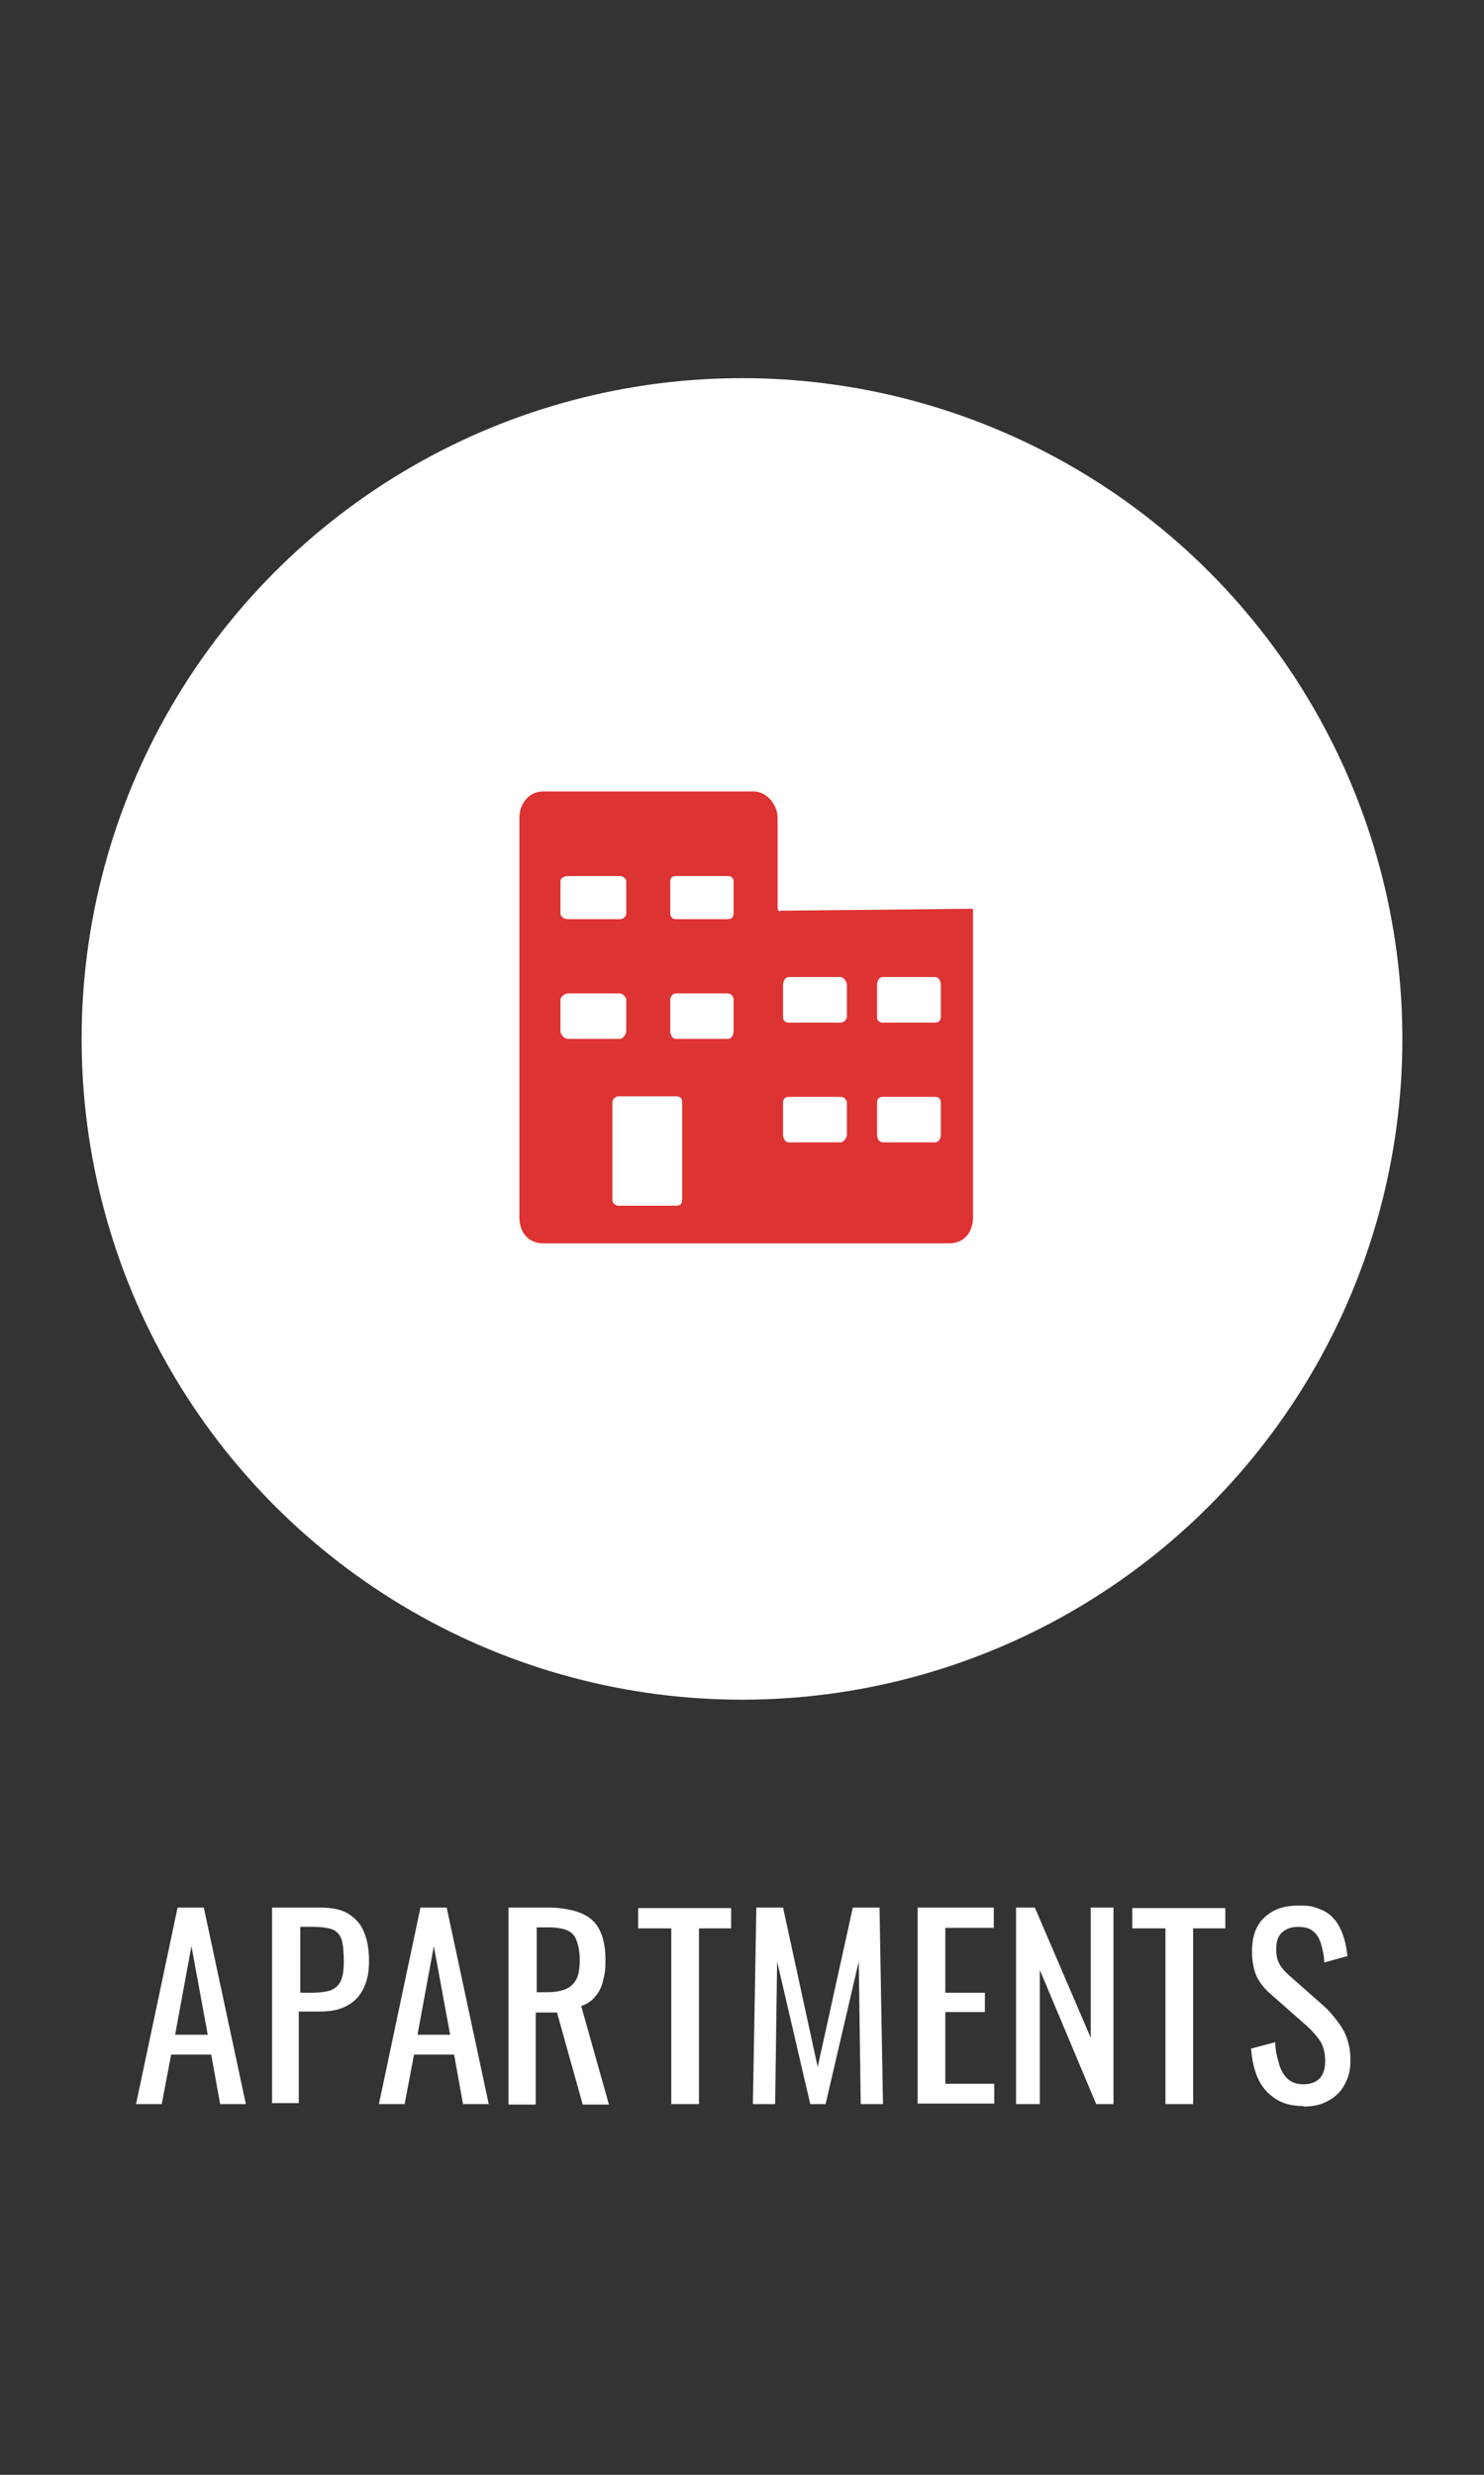
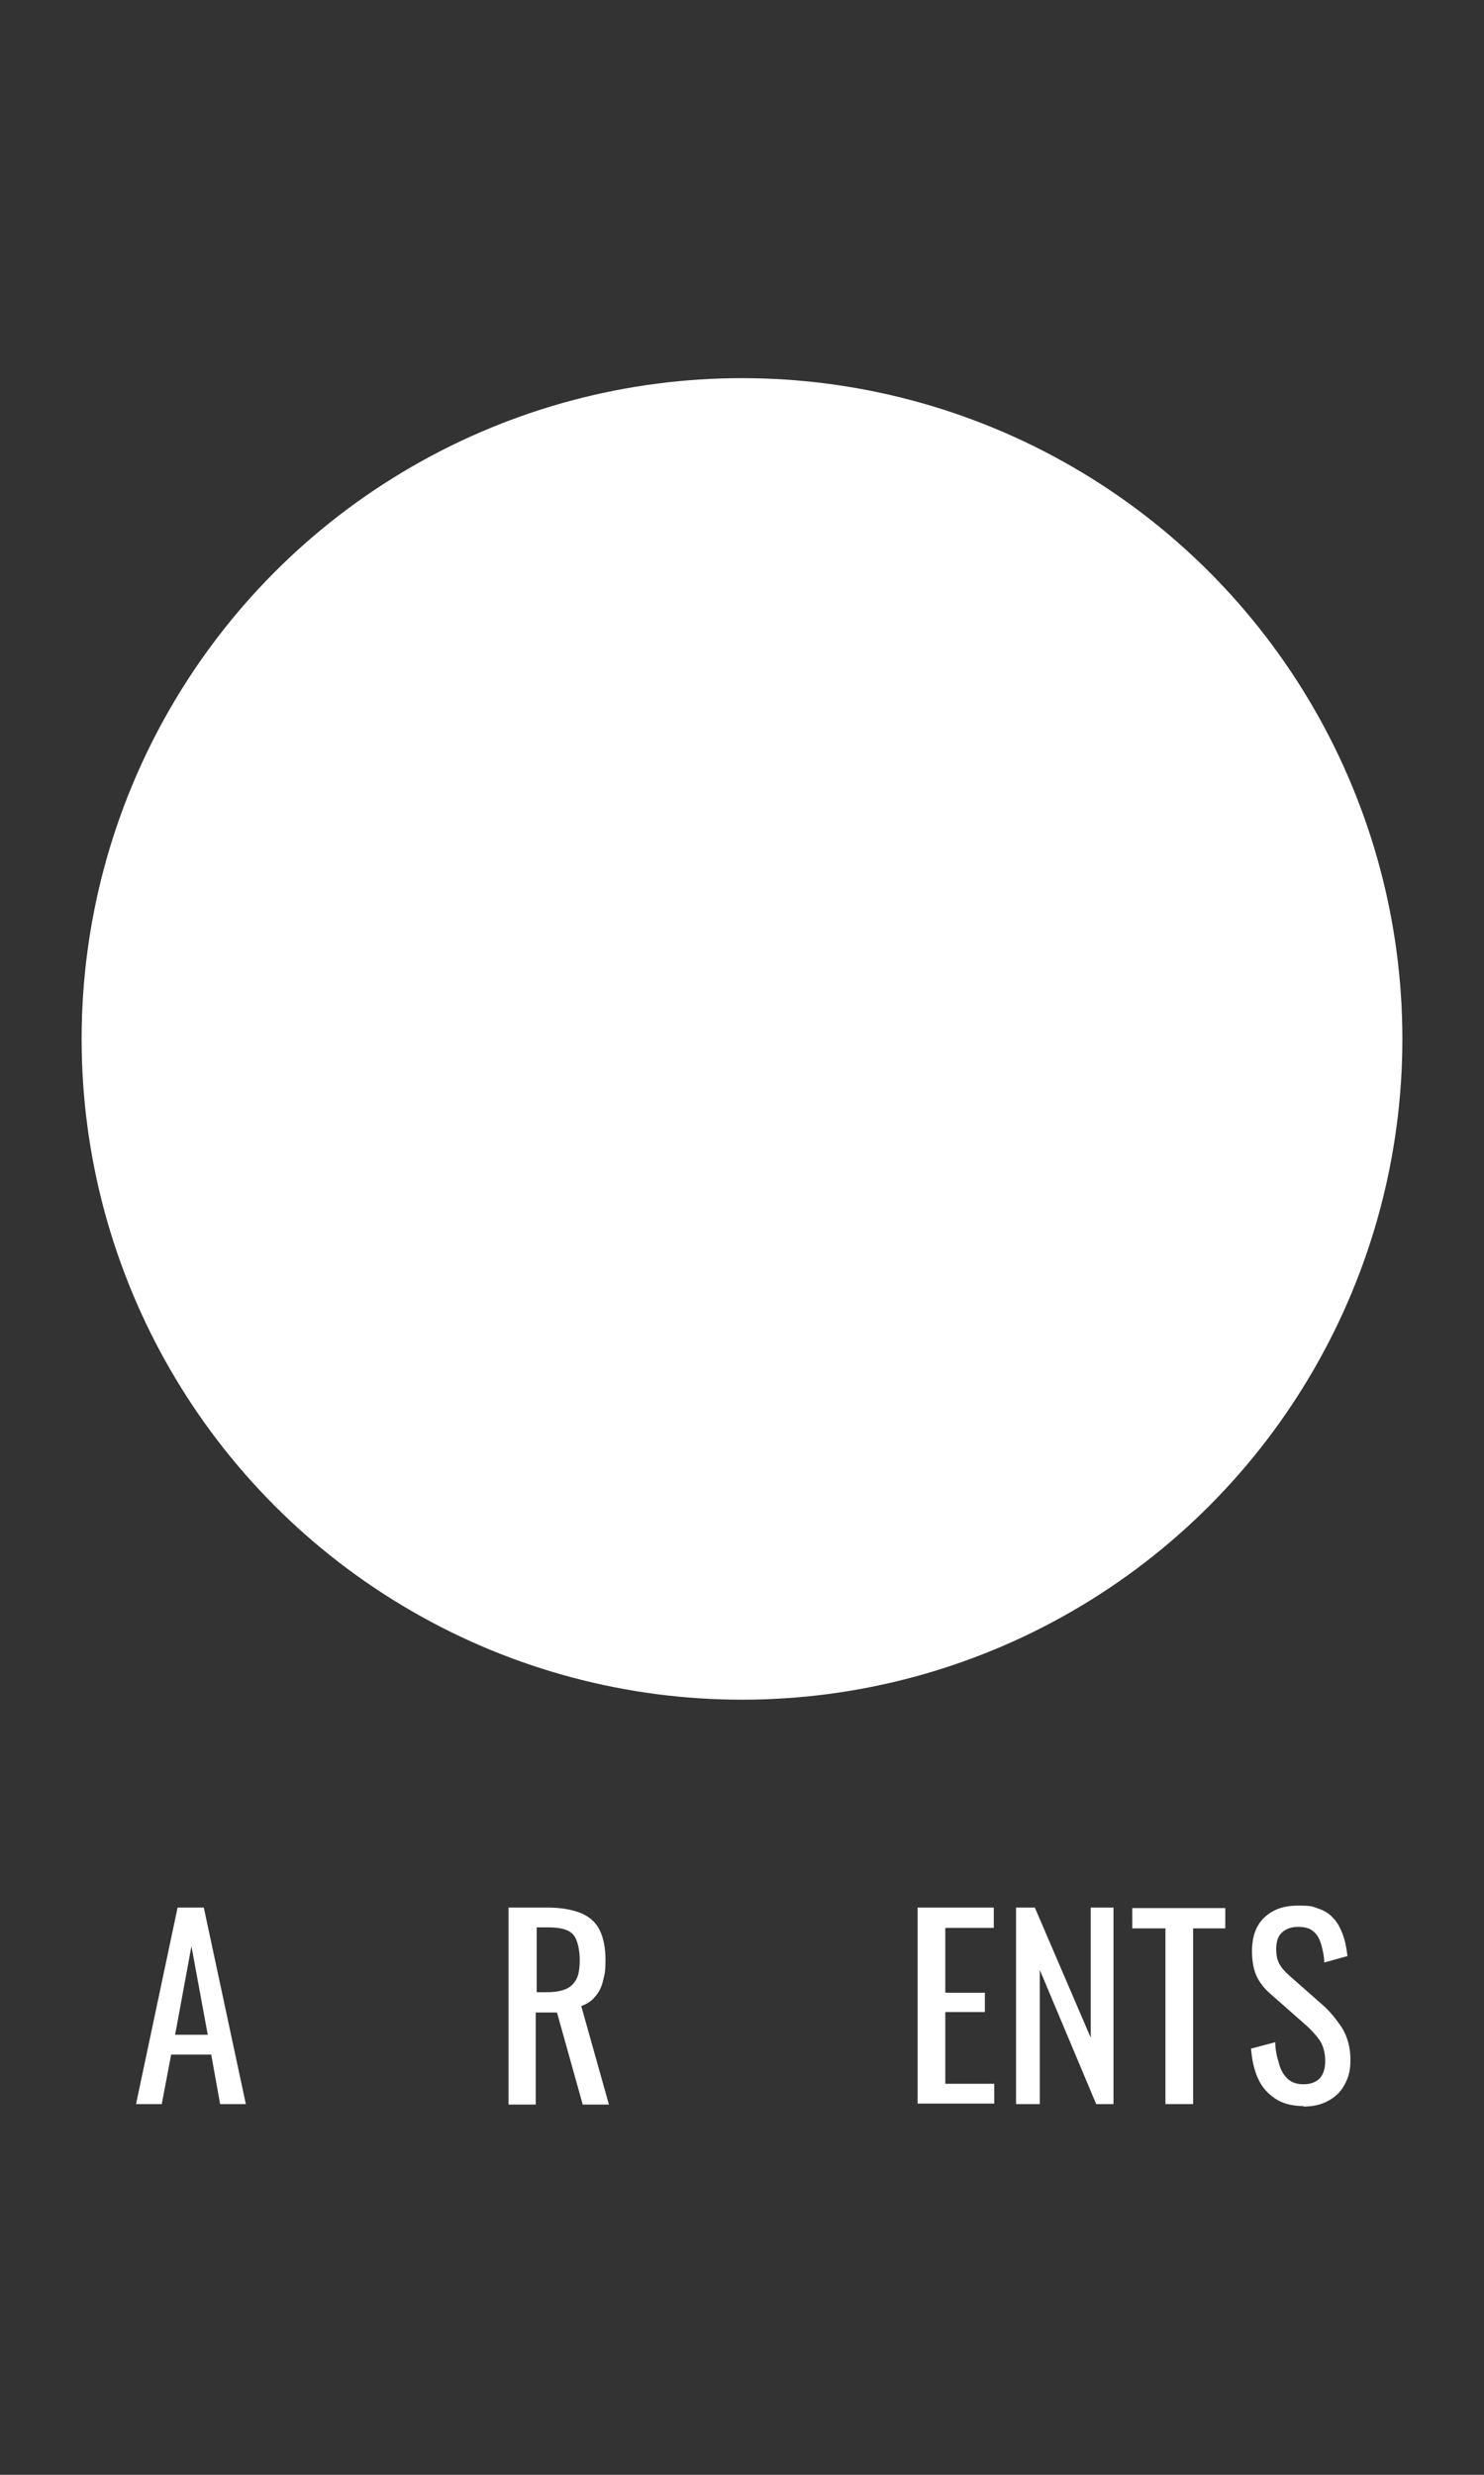
<svg xmlns="http://www.w3.org/2000/svg" viewBox="0 0 300 500" version="1.1">
  <rect x="0" y="0" width="300" height="500" fill="#333333" stroke="none" />
  <defs>
    <style>
      .cls-1 {
        fill: #de3333;
        fill-rule: evenodd;
      }

      .cls-2 {
        isolation: isolate;
      }

      .cls-3 {
        fill: #fff;
      }
    </style>
  </defs>
  <g>
    <g id="Layer_1">
      <circle r="133.5" cy="209.9" cx="150" class="cls-3" />
-       <path d="M157.6,184.1c-.4,0-.4-.8-.4-.8v-18.1c0-2.8-2.4-5.3-4.8-5.3h-42.6c-2.8,0-4.8,2.4-4.8,5.3v80.7c0,3.3,2,5.3,4.8,5.3h82.1c2.8,0,4.8-2,4.8-5.3v-62.3l-39,.4ZM113.3,178.1c0-.8.8-1.1,1.6-1.1h10.5c.4,0,1.2.4,1.2,1.1v6.4c0,.8-.8,1.2-1.2,1.2h-10.5c-.8,0-1.6-.4-1.6-1.2v-6.4ZM113.3,208.3v-6.4c0-.4.8-1.2,1.6-1.2h10.5c.4,0,1.2.8,1.2,1.2v6.4c0,.8-.8,1.6-1.2,1.6h-10.5c-.8,0-1.6-.8-1.6-1.6h0ZM137.9,242.4c0,.8-.4,1.2-1.2,1.2h-11.7c-.4,0-1.2-.4-1.2-1.2v-19.7c0-.8.8-1.2,1.2-1.2h11.7c.8,0,1.2.4,1.2,1.2v19.7ZM148.3,208.3c0,.8-.4,1.6-1.2,1.6h-10.4c-.8,0-1.2-.8-1.2-1.6v-6.4c0-.4.4-1.2,1.2-1.2h10.4c.8,0,1.2.8,1.2,1.2v6.4h0ZM148.3,184.5c0,.8-.4,1.2-1.2,1.2h-10.4c-.8,0-1.2-.4-1.2-1.2v-6.4c0-.8.4-1.1,1.2-1.1h10.4c.8,0,1.2.4,1.2,1.1v6.4h0ZM171.2,229.2c0,.8-.8,1.6-1.2,1.6h-10.5c-.8,0-1.2-.8-1.2-1.6v-6.4c0-.8.4-1.2,1.2-1.2h10.5c.4,0,1.2.4,1.2,1.2v6.4ZM171.2,205.4c0,.8-.8,1.2-1.2,1.2h-10.5c-.8,0-1.2-.4-1.2-1.2v-6.4c0-.8.4-1.6,1.2-1.6h10.5c.4,0,1.2.8,1.2,1.6v6.4ZM190.2,229.2c0,.8-.4,1.6-1.2,1.6h-10.5c-.8,0-1.2-.8-1.2-1.6v-6.4c0-.8.4-1.2,1.2-1.2h10.5c.8,0,1.2.4,1.2,1.2v6.4ZM190.2,205.4c0,.8-.4,1.2-1.2,1.2h-10.5c-.8,0-1.2-.4-1.2-1.2v-6.4c0-.8.4-1.6,1.2-1.6h10.5c.8,0,1.2.8,1.2,1.6v6.4Z" class="cls-1" />
      <g class="cls-2">
        <g class="cls-2">
          <path d="M27.5,425.1l8.4-39.7h5.3l8.5,39.7h-5.2l-1.8-10h-8.1l-1.9,10h-5.2ZM35.4,411.1h6.6l-3.3-17.9-3.3,17.9Z" class="cls-3" />
        </g>
        <g class="cls-2">
-           <path d="M55,425.1v-39.7h9.8c2.4,0,4.3.4,5.7,1.3,1.4.9,2.5,2.1,3.1,3.7.7,1.6,1,3.6,1,5.9s-.4,3.9-1.1,5.4c-.7,1.5-1.8,2.7-3.3,3.5-1.4.8-3.2,1.2-5.4,1.2h-4.4v18.5h-5.5ZM60.6,402.6h2.5c1.6,0,2.9-.2,3.8-.5.9-.4,1.6-1,2-1.9.4-.9.6-2.2.6-3.8s-.1-3.3-.4-4.4c-.3-1-.9-1.7-1.7-2.1-.9-.4-2.3-.6-4.1-.6h-2.6v13.3Z" class="cls-3" />
-         </g>
+           </g>
        <g class="cls-2">
-           <path d="M76.6,425.1l8.4-39.7h5.3l8.5,39.7h-5.2l-1.8-10h-8.1l-1.9,10h-5.2ZM84.4,411.1h6.6l-3.3-17.9-3.3,17.9Z" class="cls-3" />
          <path d="M102.8,425.1v-39.7h8c2.6,0,4.8.4,6.6,1.1,1.7.7,3,1.8,3.8,3.4.8,1.6,1.2,3.6,1.2,6.1s-.2,2.9-.5,4.2c-.3,1.3-.8,2.3-1.6,3.2-.7.9-1.7,1.5-2.8,1.9l5.6,19.9h-5.3l-5.2-18.6h-4.3v18.6h-5.5ZM108.4,402.5h2.1c1.6,0,2.8-.2,3.8-.6,1-.4,1.7-1.1,2.2-2,.5-.9.7-2.3.7-4s-.4-4-1.3-5c-.8-1-2.5-1.5-5-1.5h-2.4v13.1Z" class="cls-3" />
        </g>
        <g class="cls-2">
-           <path d="M135.7,425.1v-35.5h-6.7v-4.1h18.8v4.1h-6.5v35.5h-5.5Z" class="cls-3" />
-         </g>
+           </g>
        <g class="cls-2">
-           <path d="M152.2,425.1l.7-39.7h5.4l7,32.2,7.1-32.2h5.4l.7,39.7h-4.5l-.4-28.8-6.7,28.8h-3.1l-6.7-28.8-.4,28.8h-4.5Z" class="cls-3" />
-         </g>
+           </g>
        <g class="cls-2">
          <path d="M185.5,425.1v-39.7h15.4v4.1h-9.8v13.1h8v3.9h-8v14.5h9.9v4h-15.5Z" class="cls-3" />
          <path d="M205.4,425.1v-39.7h3.8l11.3,26.3v-26.3h4.6v39.7h-3.5l-11.4-27.1v27.1h-4.7Z" class="cls-3" />
          <path d="M235.6,425.1v-35.5h-6.7v-4.1h18.8v4.1h-6.5v35.5h-5.5Z" class="cls-3" />
        </g>
        <g class="cls-2">
          <path d="M263.5,425.5c-2.3,0-4.2-.5-5.7-1.5-1.5-1-2.7-2.3-3.5-4.1s-1.2-3.7-1.4-6l4.9-1.3c0,1.4.3,2.8.7,4.1.3,1.3.9,2.4,1.7,3.2.8.8,1.9,1.2,3.3,1.2s2.5-.4,3.3-1.2c.7-.8,1.1-1.9,1.1-3.5s-.4-3.2-1.2-4.3c-.8-1.1-1.8-2.2-3.1-3.3l-6.7-5.9c-1.3-1.1-2.3-2.4-2.9-3.7-.6-1.4-.9-3-.9-5,0-2.9.8-5.2,2.5-6.8,1.7-1.6,3.9-2.4,6.8-2.4s2.9.2,4.1.6c1.2.4,2.2,1,3,1.9.8.8,1.4,1.9,1.9,3.2.5,1.3.8,2.8,1,4.5l-4.7,1.3c0-1.3-.3-2.5-.6-3.6-.3-1.1-.8-2-1.5-2.6-.7-.7-1.8-1-3.2-1s-2.4.4-3.2,1.1c-.8.7-1.2,1.8-1.2,3.3s.2,2.2.6,3,1.1,1.6,2,2.4l6.7,5.9c1.5,1.3,2.8,2.9,4,4.7,1.1,1.8,1.7,4,1.7,6.4s-.4,3.6-1.2,5.1-1.9,2.5-3.4,3.3-3.1,1.1-4.9,1.1Z" class="cls-3" />
        </g>
      </g>
    </g>
  </g>
</svg>